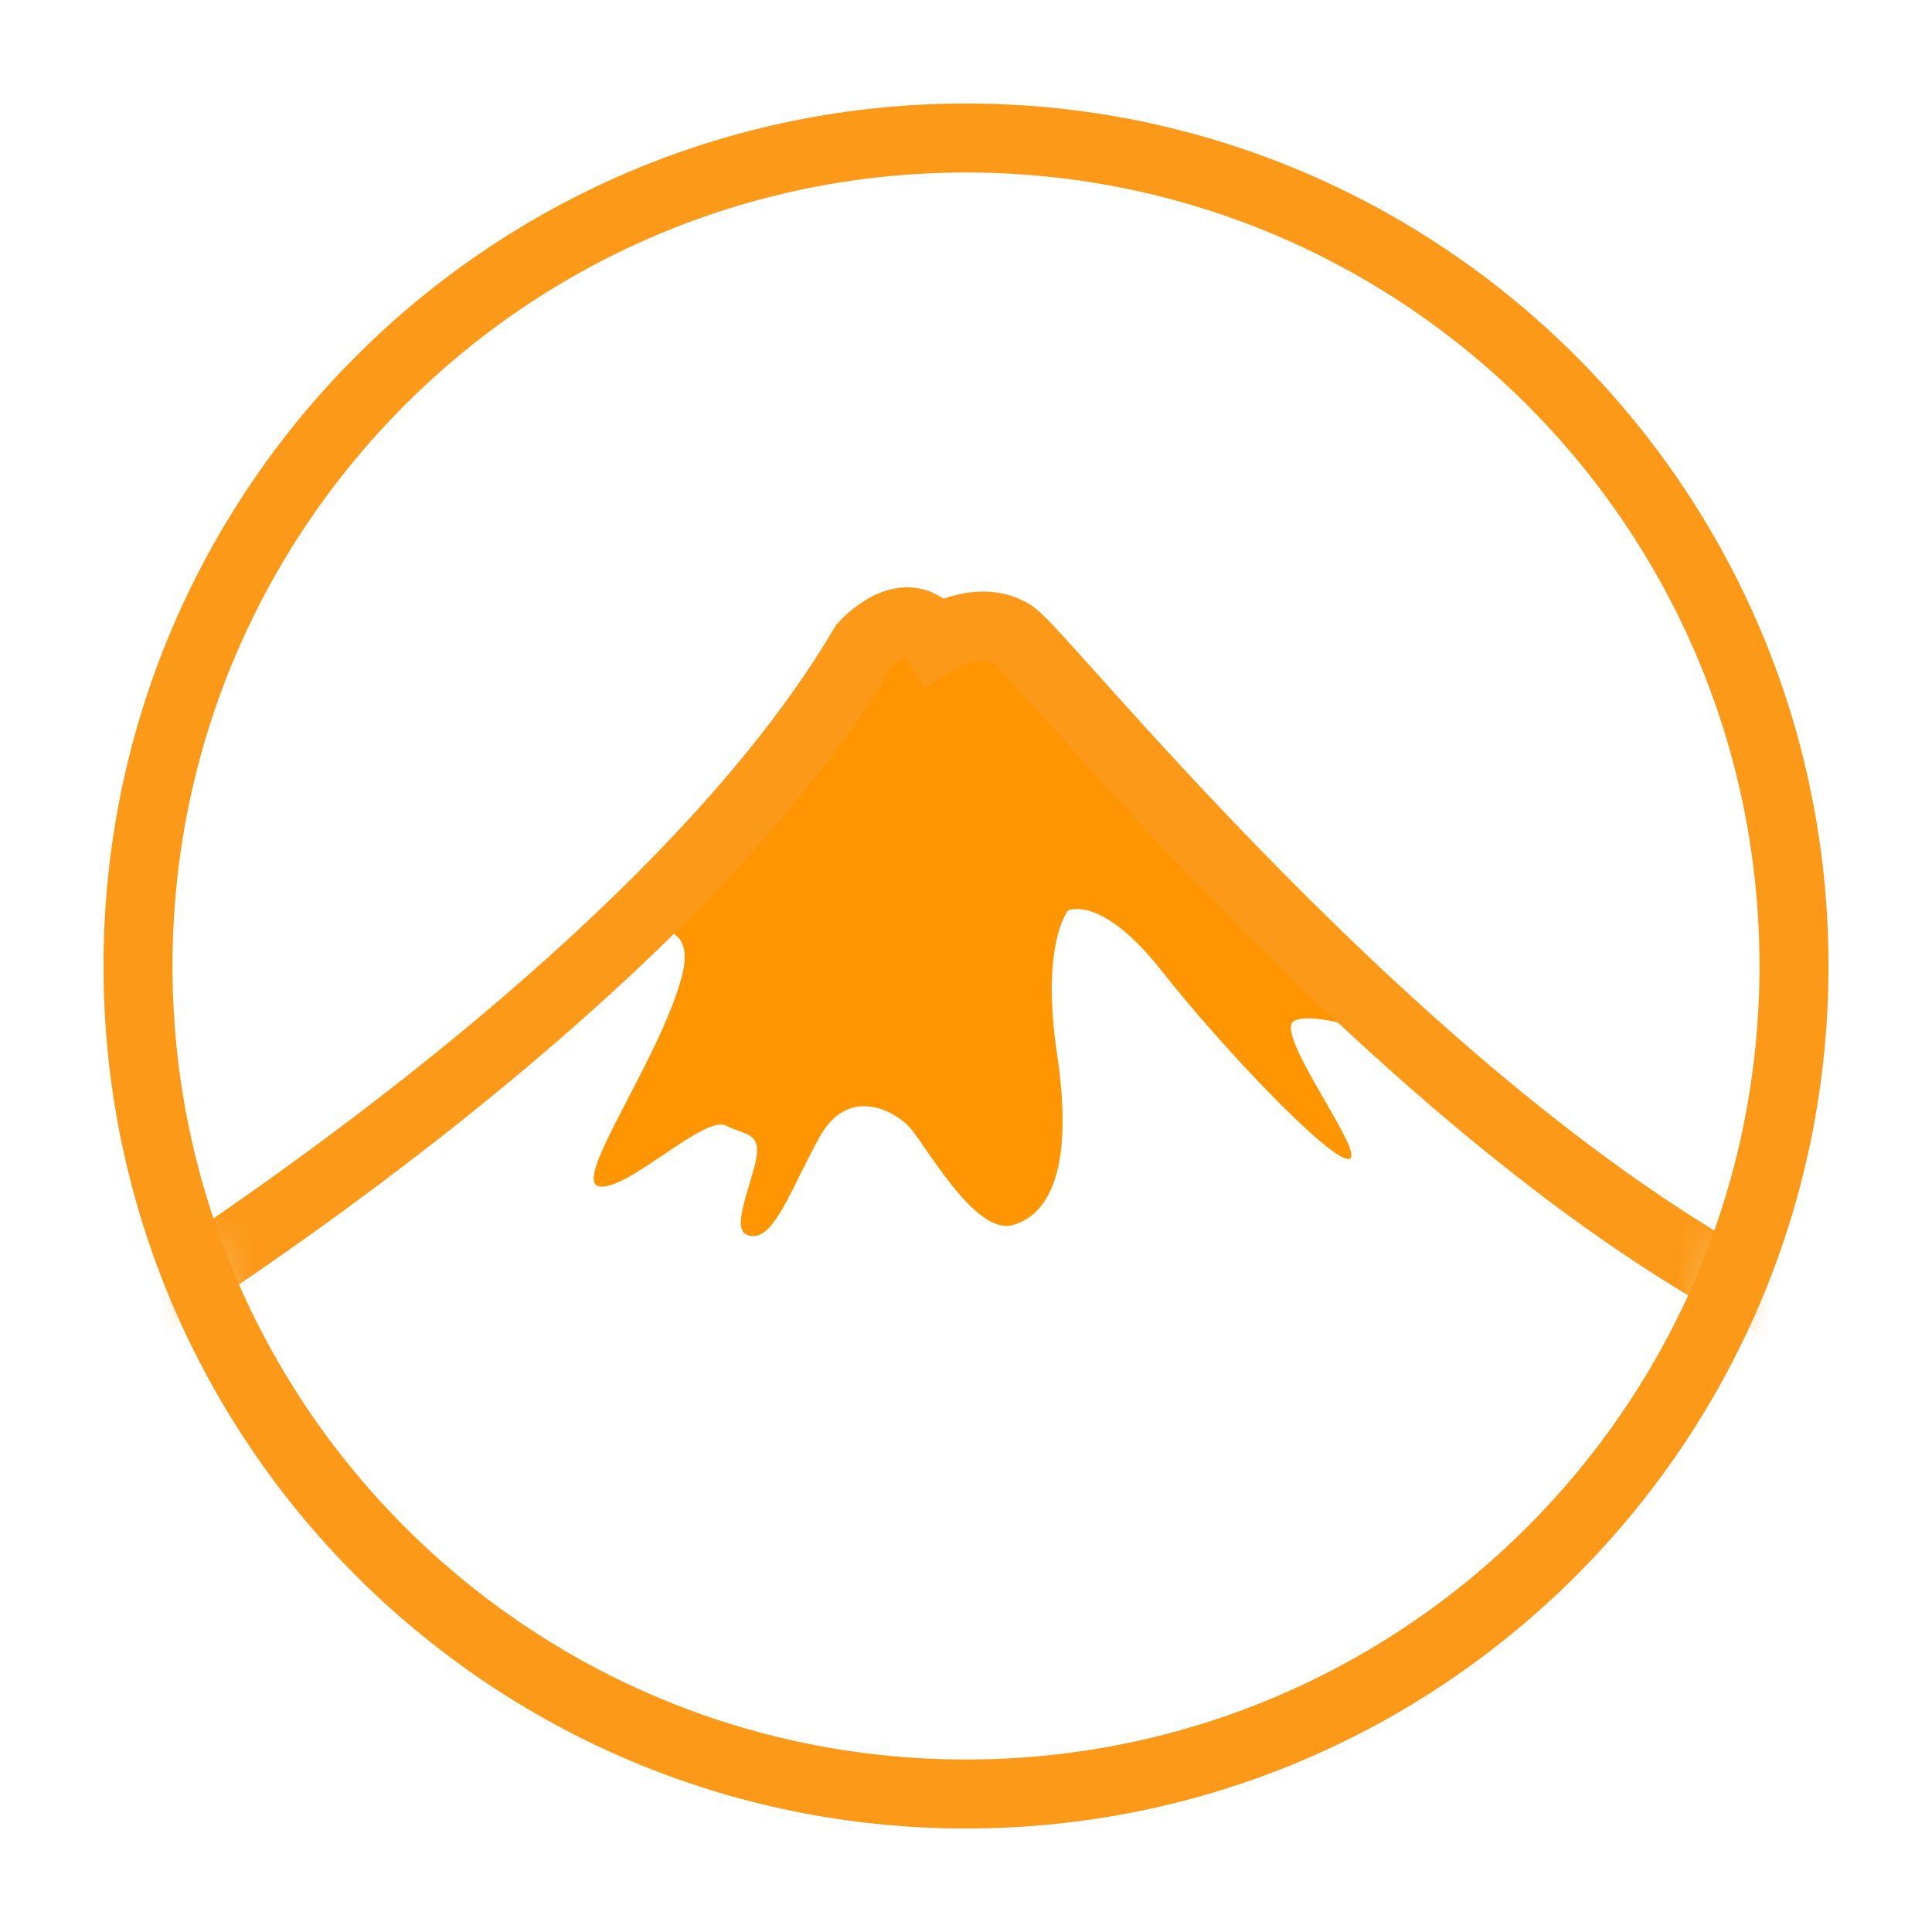
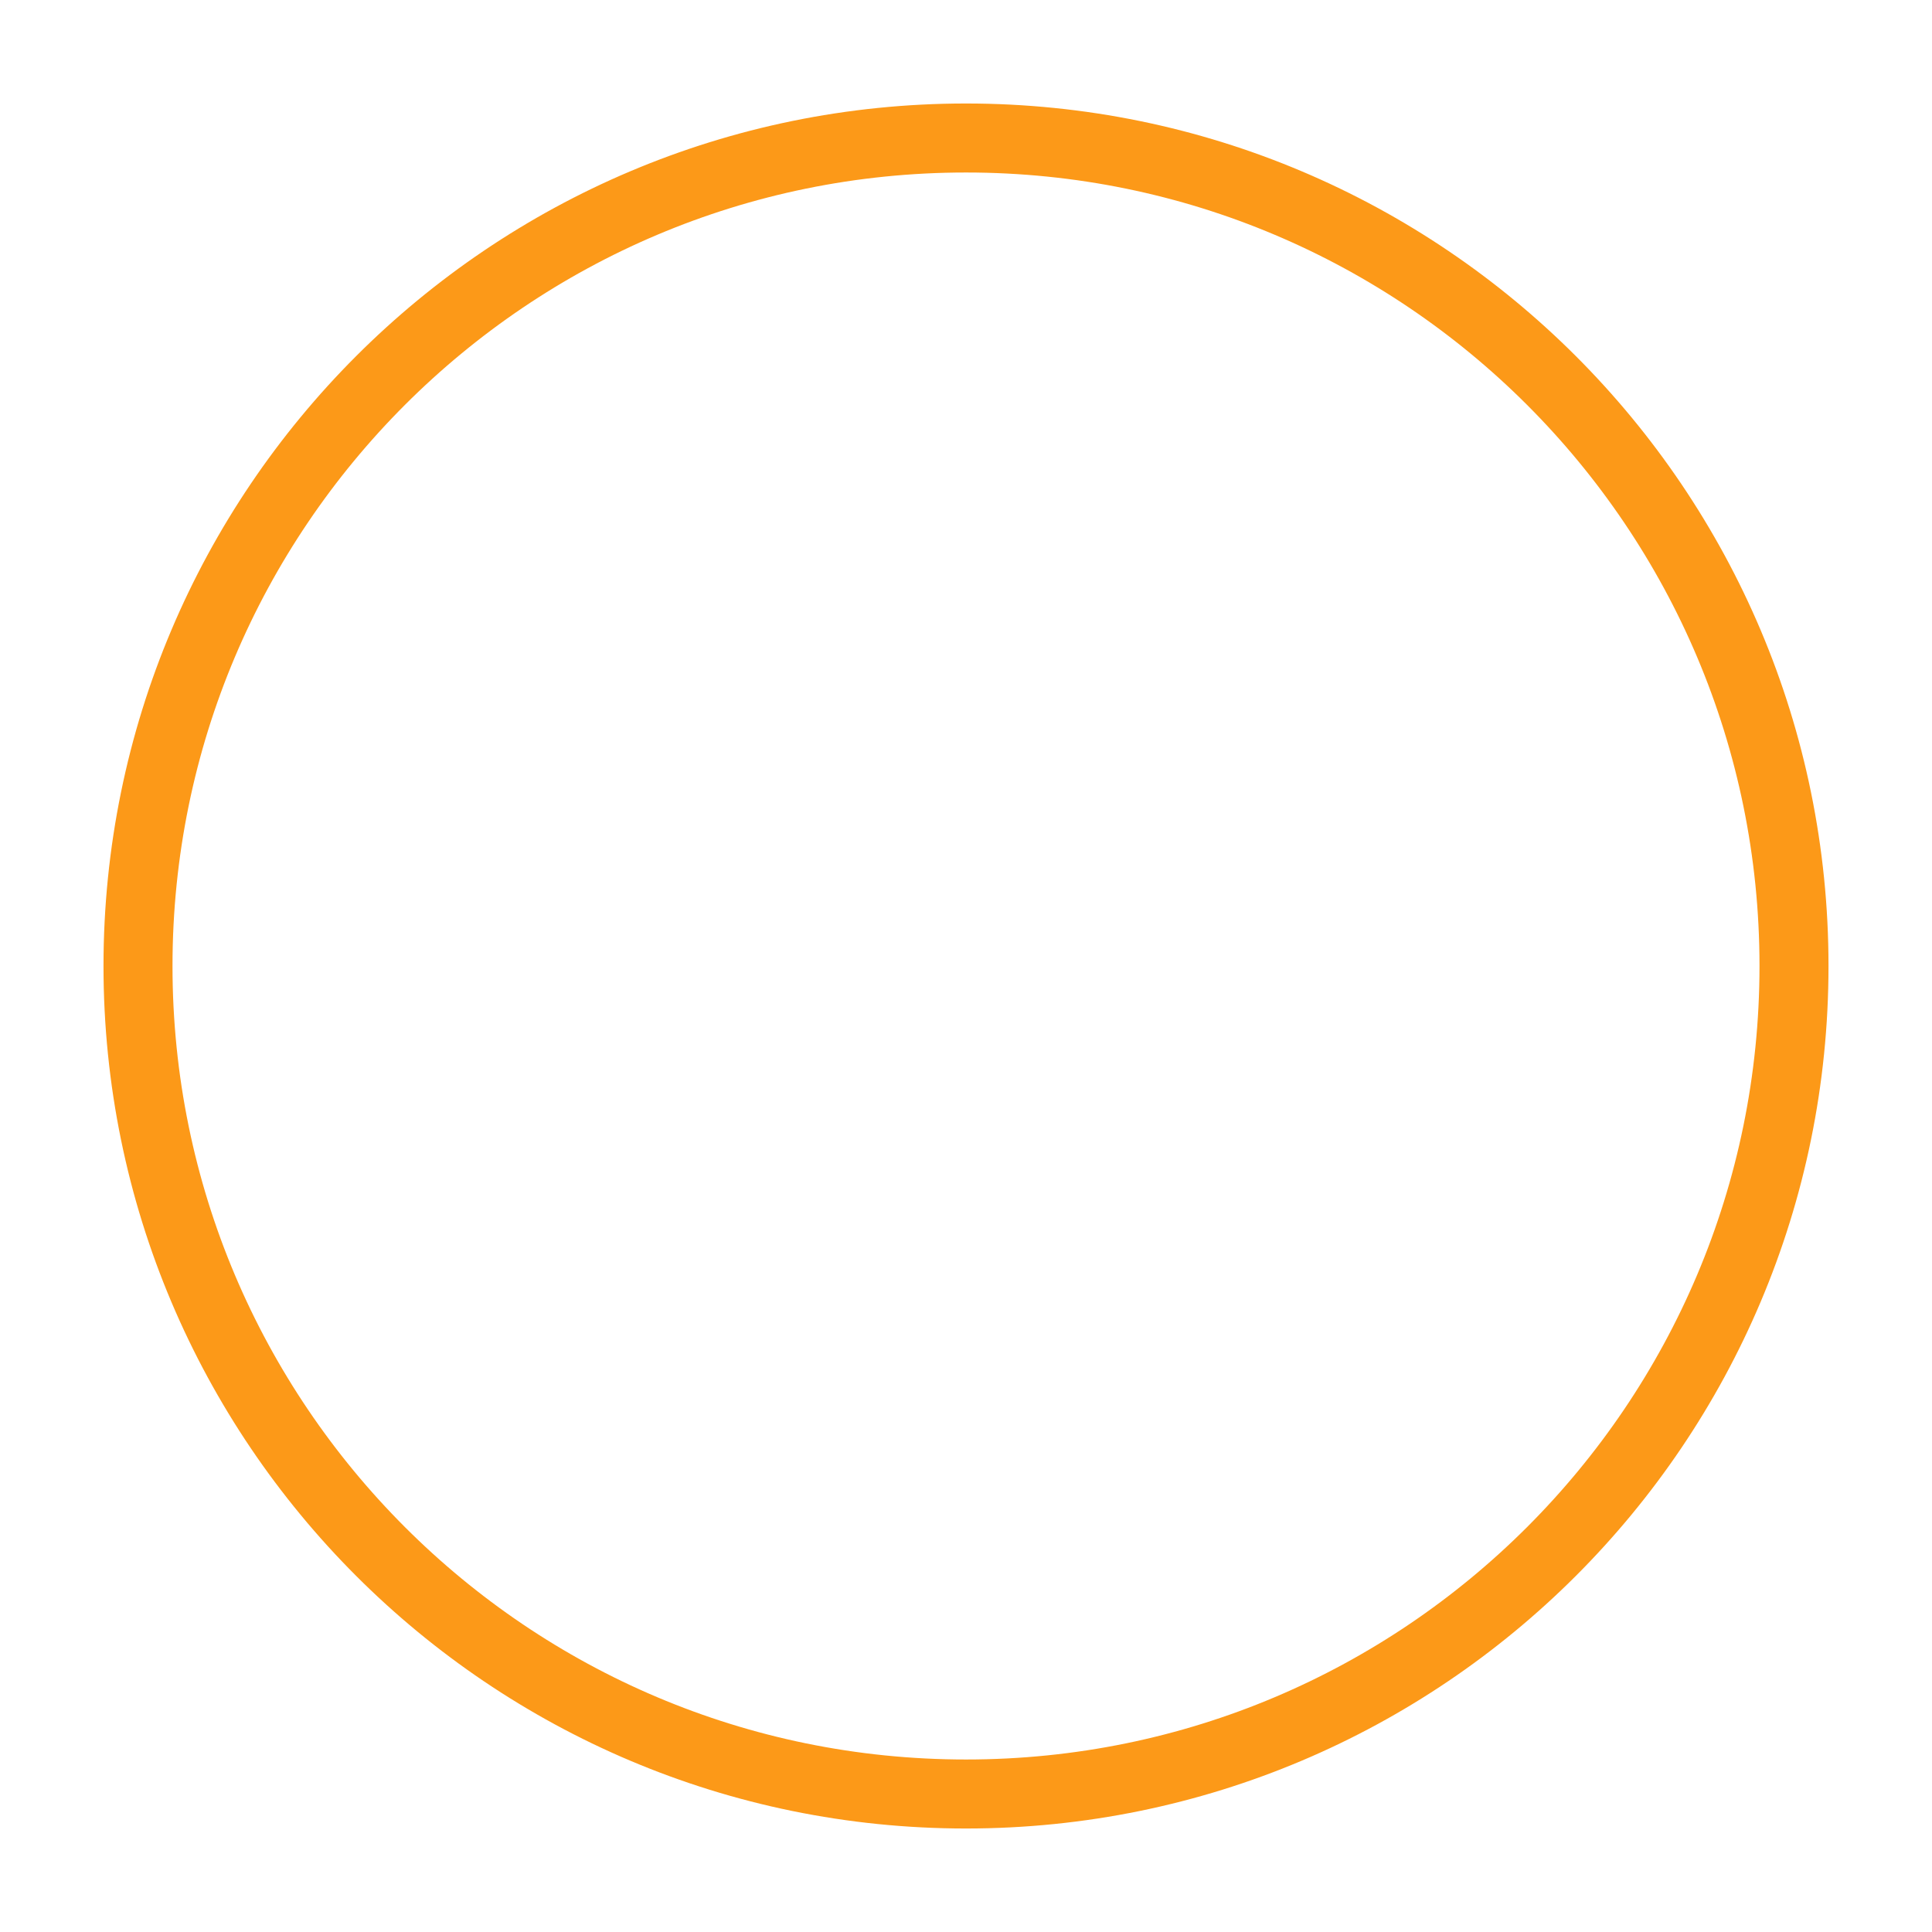
<svg xmlns="http://www.w3.org/2000/svg" width="42" height="42" viewBox="0 0 42 42" fill="none">
  <mask id="mask0_314_5292" style="mask-type:luminance" maskUnits="userSpaceOnUse" x="3" y="3" width="36" height="36">
-     <path d="M21 39C30.941 39 39 30.941 39 21C39 11.059 30.941 3 21 3C11.059 3 3 11.059 3 21C3 30.941 11.059 39 21 39Z" fill="white" />
-   </mask>
+     </mask>
  <g mask="url(#mask0_314_5292)">
-     <path d="M12.903 20.512C12.903 20.512 15.302 19.427 14.821 21.233C14.341 23.038 12.422 25.671 13.022 25.79C13.622 25.91 15.308 24.231 15.782 24.47C16.256 24.709 16.622 24.591 16.382 25.431C16.142 26.271 15.902 26.87 16.382 26.87C16.862 26.87 17.222 25.786 17.822 24.71C18.421 23.635 19.381 24.11 19.74 24.47C20.1 24.829 21.18 26.87 22.02 26.63C22.86 26.39 23.339 25.31 22.979 22.911C22.62 20.512 23.219 19.793 23.219 19.793C23.219 19.793 23.938 19.433 25.259 21.112C26.579 22.79 28.978 25.31 29.336 25.191C29.694 25.071 27.658 22.432 28.137 22.192C28.615 21.952 30.535 22.551 31.496 23.391C31.496 23.391 31.825 24.766 31.825 23.447L22.02 13.795L20.34 13.913L18.781 14.033C18.781 14.033 14.942 19.793 12.903 20.512Z" fill="#FF9500" />
    <path d="M39.533 28.808C31.256 25.088 22.739 14.275 22.021 13.796C21.304 13.317 20.341 13.915 20.341 13.915C19.742 12.956 18.782 14.034 18.782 14.034C14.342 21.592 2.467 28.808 2.467 28.808" stroke="#FC9918" stroke-width="1.5" stroke-miterlimit="10" />
  </g>
  <path d="M21 39C30.941 39 39 30.941 39 21C39 11.059 30.941 3 21 3C11.059 3 3 11.059 3 21C3 30.941 11.059 39 21 39Z" stroke="#FC9918" stroke-width="1.5" stroke-miterlimit="10" />
</svg>